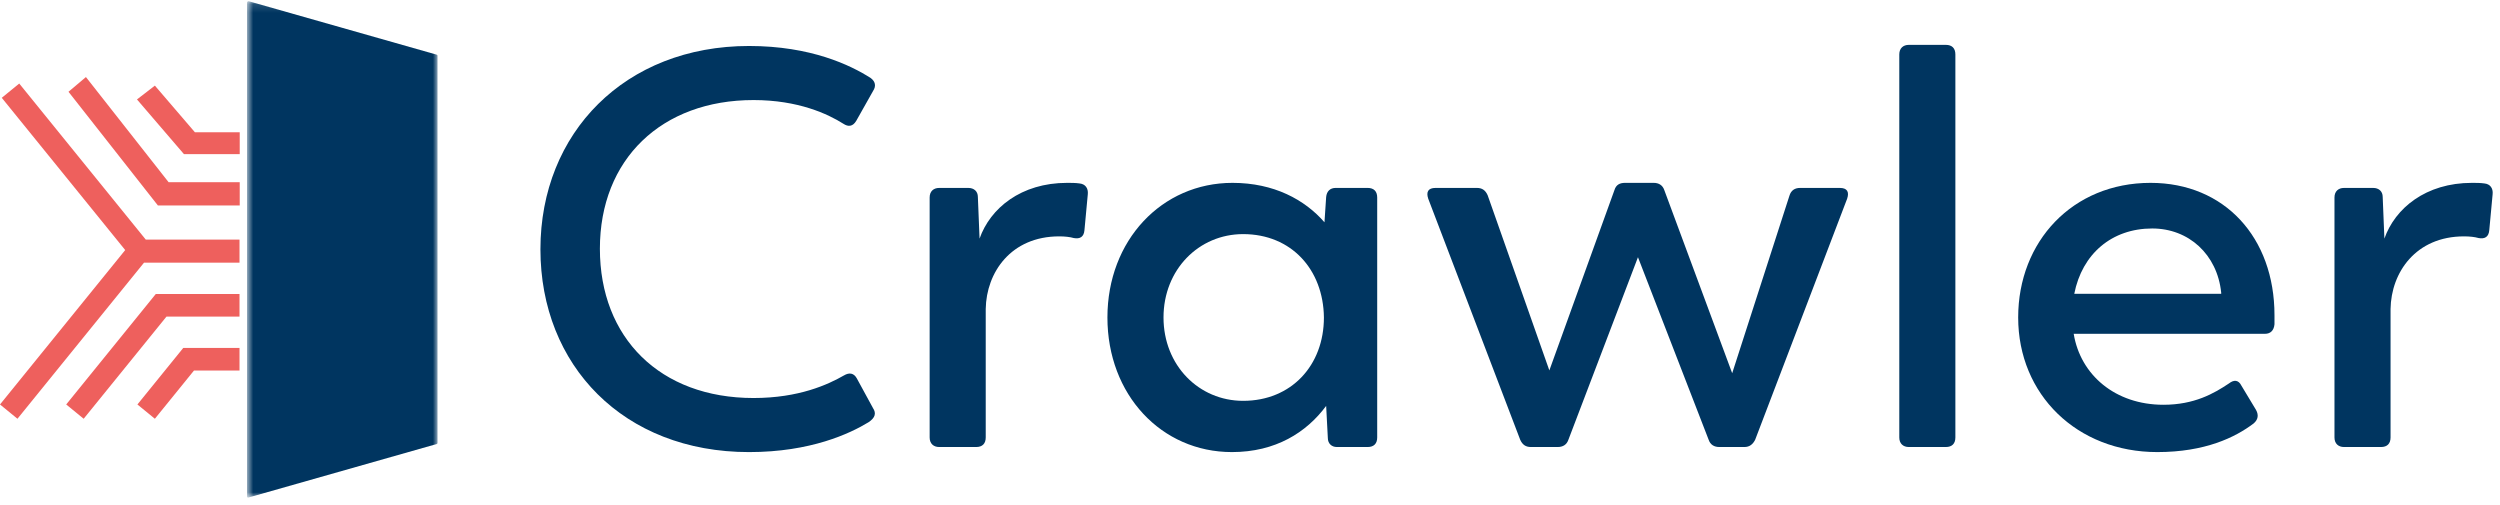
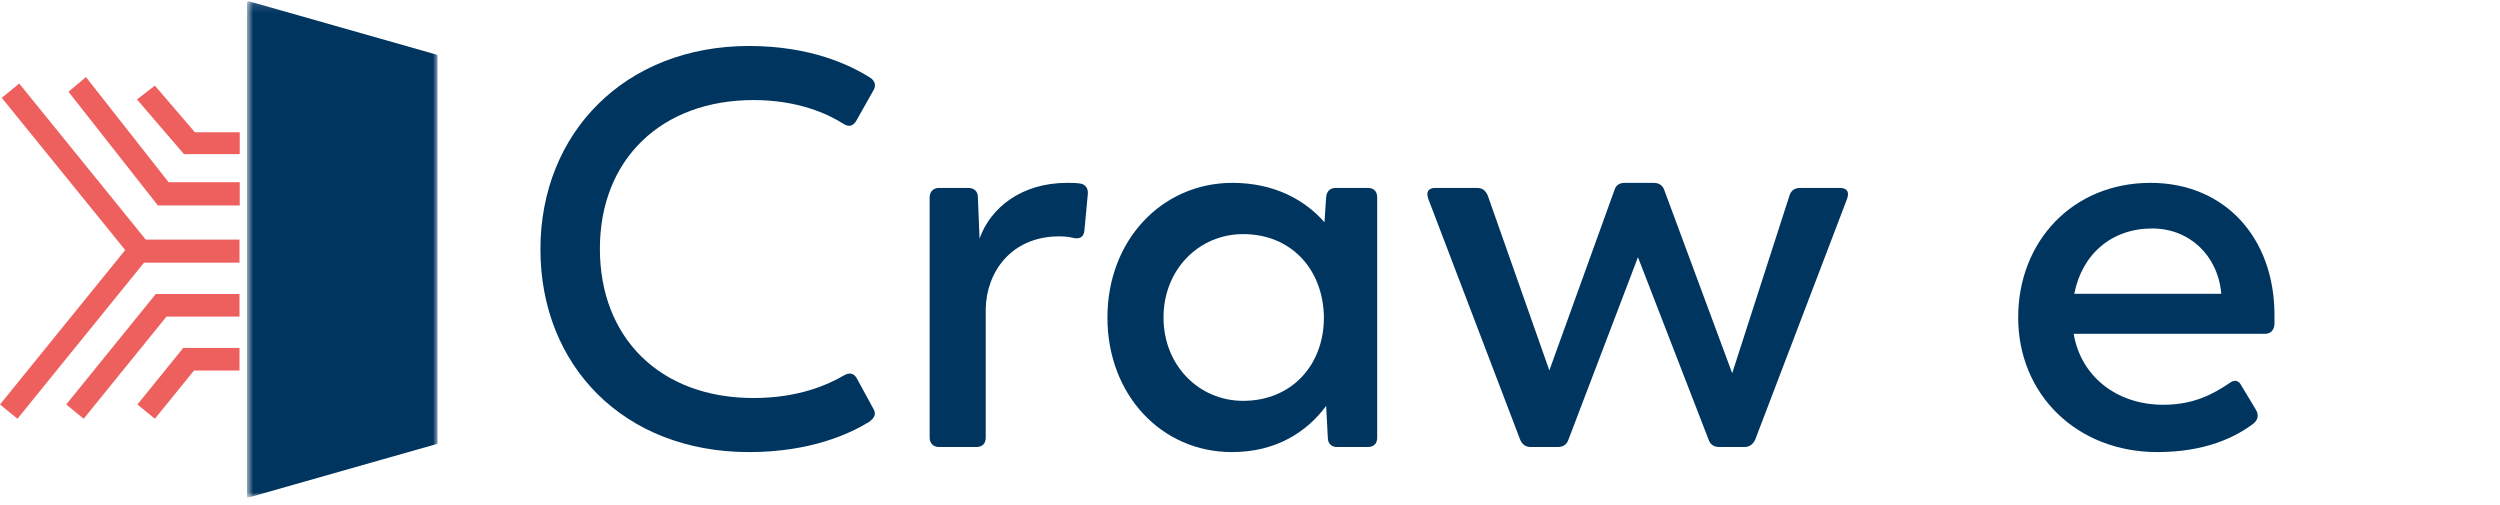
<svg xmlns="http://www.w3.org/2000/svg" xmlns:xlink="http://www.w3.org/1999/xlink" width="292px" height="59px" viewBox="0 0 292 59" version="1.1">
  <title>logo-crawler-header</title>
  <desc>Created with Sketch.</desc>
  <defs>
    <polygon id="path-1" points="0.792 0.143 23.045 0.143 23.045 58.119 0.792 58.119" />
  </defs>
  <g id="Page-1" stroke="none" stroke-width="1" fill="none" fill-rule="evenodd">
    <g id="Artboard" transform="translate(-27, -10)">
      <g id="logo-crawler-header" transform="translate(27, 10)">
        <polygon id="Fill-1" fill="#EE605D" points="28 21.281 19.692 21.281 10.036 9 8 10.718 18.443 24 28 24" />
        <polygon id="Fill-2" fill="#EE605D" points="28 15.445 22.762 15.445 18.089 10 16 11.614 21.483 18 28 18" />
        <g id="Group-26">
          <g id="Group-5" transform="translate(28.06, 0)">
            <mask id="mask-2" fill="white">
              <use xlink:href="#path-1" />
            </mask>
            <g id="Clip-4" />
            <path d="M0.792,0.317 L0.792,57.993 C0.792,58.064 0.85,58.12 0.917,58.12 C0.929,58.12 0.94,58.118 0.953,58.114 L22.953,51.859 C23.007,51.844 23.045,51.794 23.045,51.737 L23.045,6.509 C23.045,6.453 23.007,6.403 22.953,6.388 L1.013,0.15 C0.996,0.145 0.981,0.143 0.965,0.143 C0.873,0.143 0.792,0.219 0.792,0.317" id="Fill-3" fill="#003560" mask="url(#mask-2)" />
          </g>
          <polygon id="Fill-6" fill="#EE605D" points="27.975 40.64 21.404 40.64 16.05 47.243 18.089 48.911 22.654 43.282 27.975 43.282" />
          <polygon id="Fill-8" fill="#EE605D" points="27.975 34.339 18.195 34.339 7.733 47.242 9.772 48.911 19.444 36.981 27.975 36.981" />
          <polygon id="Fill-10" fill="#EE605D" points="27.975 27.987 17.027 27.987 2.246 9.756 0.206 11.424 14.624 29.207 0 47.243 2.039 48.911 16.821 30.68 27.975 30.68" />
          <path d="M63.122,29.12 C63.122,15.502 73.014,5.371 87.492,5.371 C94.699,5.371 99.349,7.608 101.708,9.121 C102.232,9.516 102.363,10.043 101.97,10.634 L100.005,14.121 C99.611,14.779 99.087,14.845 98.497,14.45 C96.729,13.331 93.256,11.687 88.016,11.687 C77.272,11.687 70.067,18.594 70.067,29.055 C70.067,39.448 77.076,46.488 88.016,46.488 C93.322,46.488 96.729,44.909 98.563,43.856 C99.218,43.462 99.742,43.593 100.07,44.185 L101.97,47.672 C102.363,48.264 102.232,48.791 101.445,49.317 C99.283,50.633 94.699,52.804 87.492,52.804 C72.818,52.804 63.122,42.673 63.122,29.12" id="Fill-12" fill="#003560" />
          <path d="M127.056,22.674 L126.664,26.884 C126.598,27.674 126.139,27.937 125.418,27.804 C124.959,27.674 124.37,27.608 123.715,27.608 C118.082,27.608 115.199,31.818 115.133,36.094 L115.133,51.093 C115.133,51.817 114.74,52.212 114.02,52.212 L109.696,52.212 C109.041,52.212 108.583,51.817 108.583,51.093 L108.583,23.067 C108.583,22.344 109.041,21.95 109.696,21.95 L113.103,21.95 C113.758,21.95 114.215,22.344 114.215,23.002 L114.413,27.87 C115.658,24.318 119.26,21.358 124.632,21.358 C125.091,21.358 125.615,21.358 126.073,21.423 C126.793,21.488 127.121,22.015 127.056,22.674" id="Fill-14" fill="#003560" />
          <path d="M154.633,37.081 C154.568,31.488 150.834,27.344 145.199,27.344 C140.025,27.344 135.898,31.488 135.898,37.081 C135.898,42.673 140.025,46.817 145.199,46.817 C150.834,46.817 154.633,42.673 154.633,37.081 M160.857,23.068 L160.857,51.094 C160.857,51.817 160.463,52.212 159.743,52.212 L156.14,52.212 C155.551,52.212 155.091,51.817 155.091,51.159 L154.895,47.409 C152.603,50.501 149,52.803 143.889,52.803 C135.636,52.803 129.347,46.094 129.347,37.081 C129.347,28.068 135.701,21.358 143.955,21.358 C148.803,21.358 152.406,23.331 154.698,25.962 L154.895,23.003 C154.961,22.345 155.353,21.949 156.008,21.949 L159.743,21.949 C160.463,21.949 160.857,22.345 160.857,23.068" id="Fill-16" fill="#003560" />
          <path d="M215.749,23.2 L205.005,51.357 C204.743,51.883 204.351,52.211 203.761,52.211 L200.813,52.211 C200.223,52.211 199.764,51.948 199.568,51.357 L191.314,30.042 L183.191,51.357 C182.994,51.948 182.536,52.211 181.946,52.211 L178.801,52.211 C178.212,52.211 177.819,51.948 177.557,51.357 L166.814,23.2 C166.552,22.411 166.814,21.95 167.666,21.95 L172.512,21.95 C173.103,21.95 173.495,22.213 173.758,22.805 L180.964,43.264 L188.563,22.213 C188.759,21.555 189.218,21.358 189.807,21.358 L193.149,21.358 C193.737,21.358 194.197,21.621 194.393,22.213 L202.32,43.593 L209.002,22.871 C209.197,22.213 209.657,21.95 210.246,21.95 L214.897,21.95 C215.749,21.95 216.011,22.411 215.749,23.2" id="Fill-18" fill="#003560" />
-           <path d="M221.837,51.094 L221.837,6.358 C221.837,5.635 222.295,5.24 222.951,5.24 L227.274,5.24 C227.994,5.24 228.388,5.635 228.388,6.358 L228.388,51.094 C228.388,51.817 227.994,52.212 227.274,52.212 L222.951,52.212 C222.295,52.212 221.837,51.817 221.837,51.094" id="Fill-20" fill="#003560" />
          <path d="M242.274,34.318 L259.436,34.318 L259.436,34.186 C258.979,29.713 255.638,26.686 251.38,26.686 C246.663,26.686 243.19,29.646 242.274,34.318 L242.274,34.318 Z M265.66,37.87 C265.595,38.593 265.201,38.989 264.547,38.989 L242.208,38.989 C242.994,43.791 247.056,47.277 252.69,47.277 C256.292,47.277 258.586,45.962 260.354,44.778 C260.944,44.317 261.468,44.383 261.795,45.041 L263.499,47.87 C263.826,48.462 263.761,48.988 263.237,49.449 C261.074,51.094 257.537,52.803 251.97,52.803 C242.601,52.803 235.723,46.094 235.723,37.081 C235.723,28.2 242.077,21.358 251.183,21.358 C259.83,21.358 265.66,27.739 265.66,36.818 L265.66,37.87 Z" id="Fill-22" fill="#003560" />
-           <path d="M291.139,22.674 L290.747,26.884 C290.682,27.674 290.223,27.937 289.502,27.804 C289.043,27.674 288.454,27.608 287.799,27.608 C282.165,27.608 279.283,31.818 279.217,36.094 L279.217,51.093 C279.217,51.817 278.824,52.212 278.104,52.212 L273.78,52.212 C273.125,52.212 272.667,51.817 272.667,51.093 L272.667,23.067 C272.667,22.344 273.125,21.95 273.78,21.95 L277.187,21.95 C277.842,21.95 278.299,22.344 278.299,23.002 L278.497,27.87 C279.742,24.318 283.344,21.358 288.716,21.358 C289.175,21.358 289.699,21.358 290.157,21.423 C290.877,21.488 291.205,22.015 291.139,22.674" id="Fill-24" fill="#003560" />
        </g>
      </g>
    </g>
  </g>
</svg>